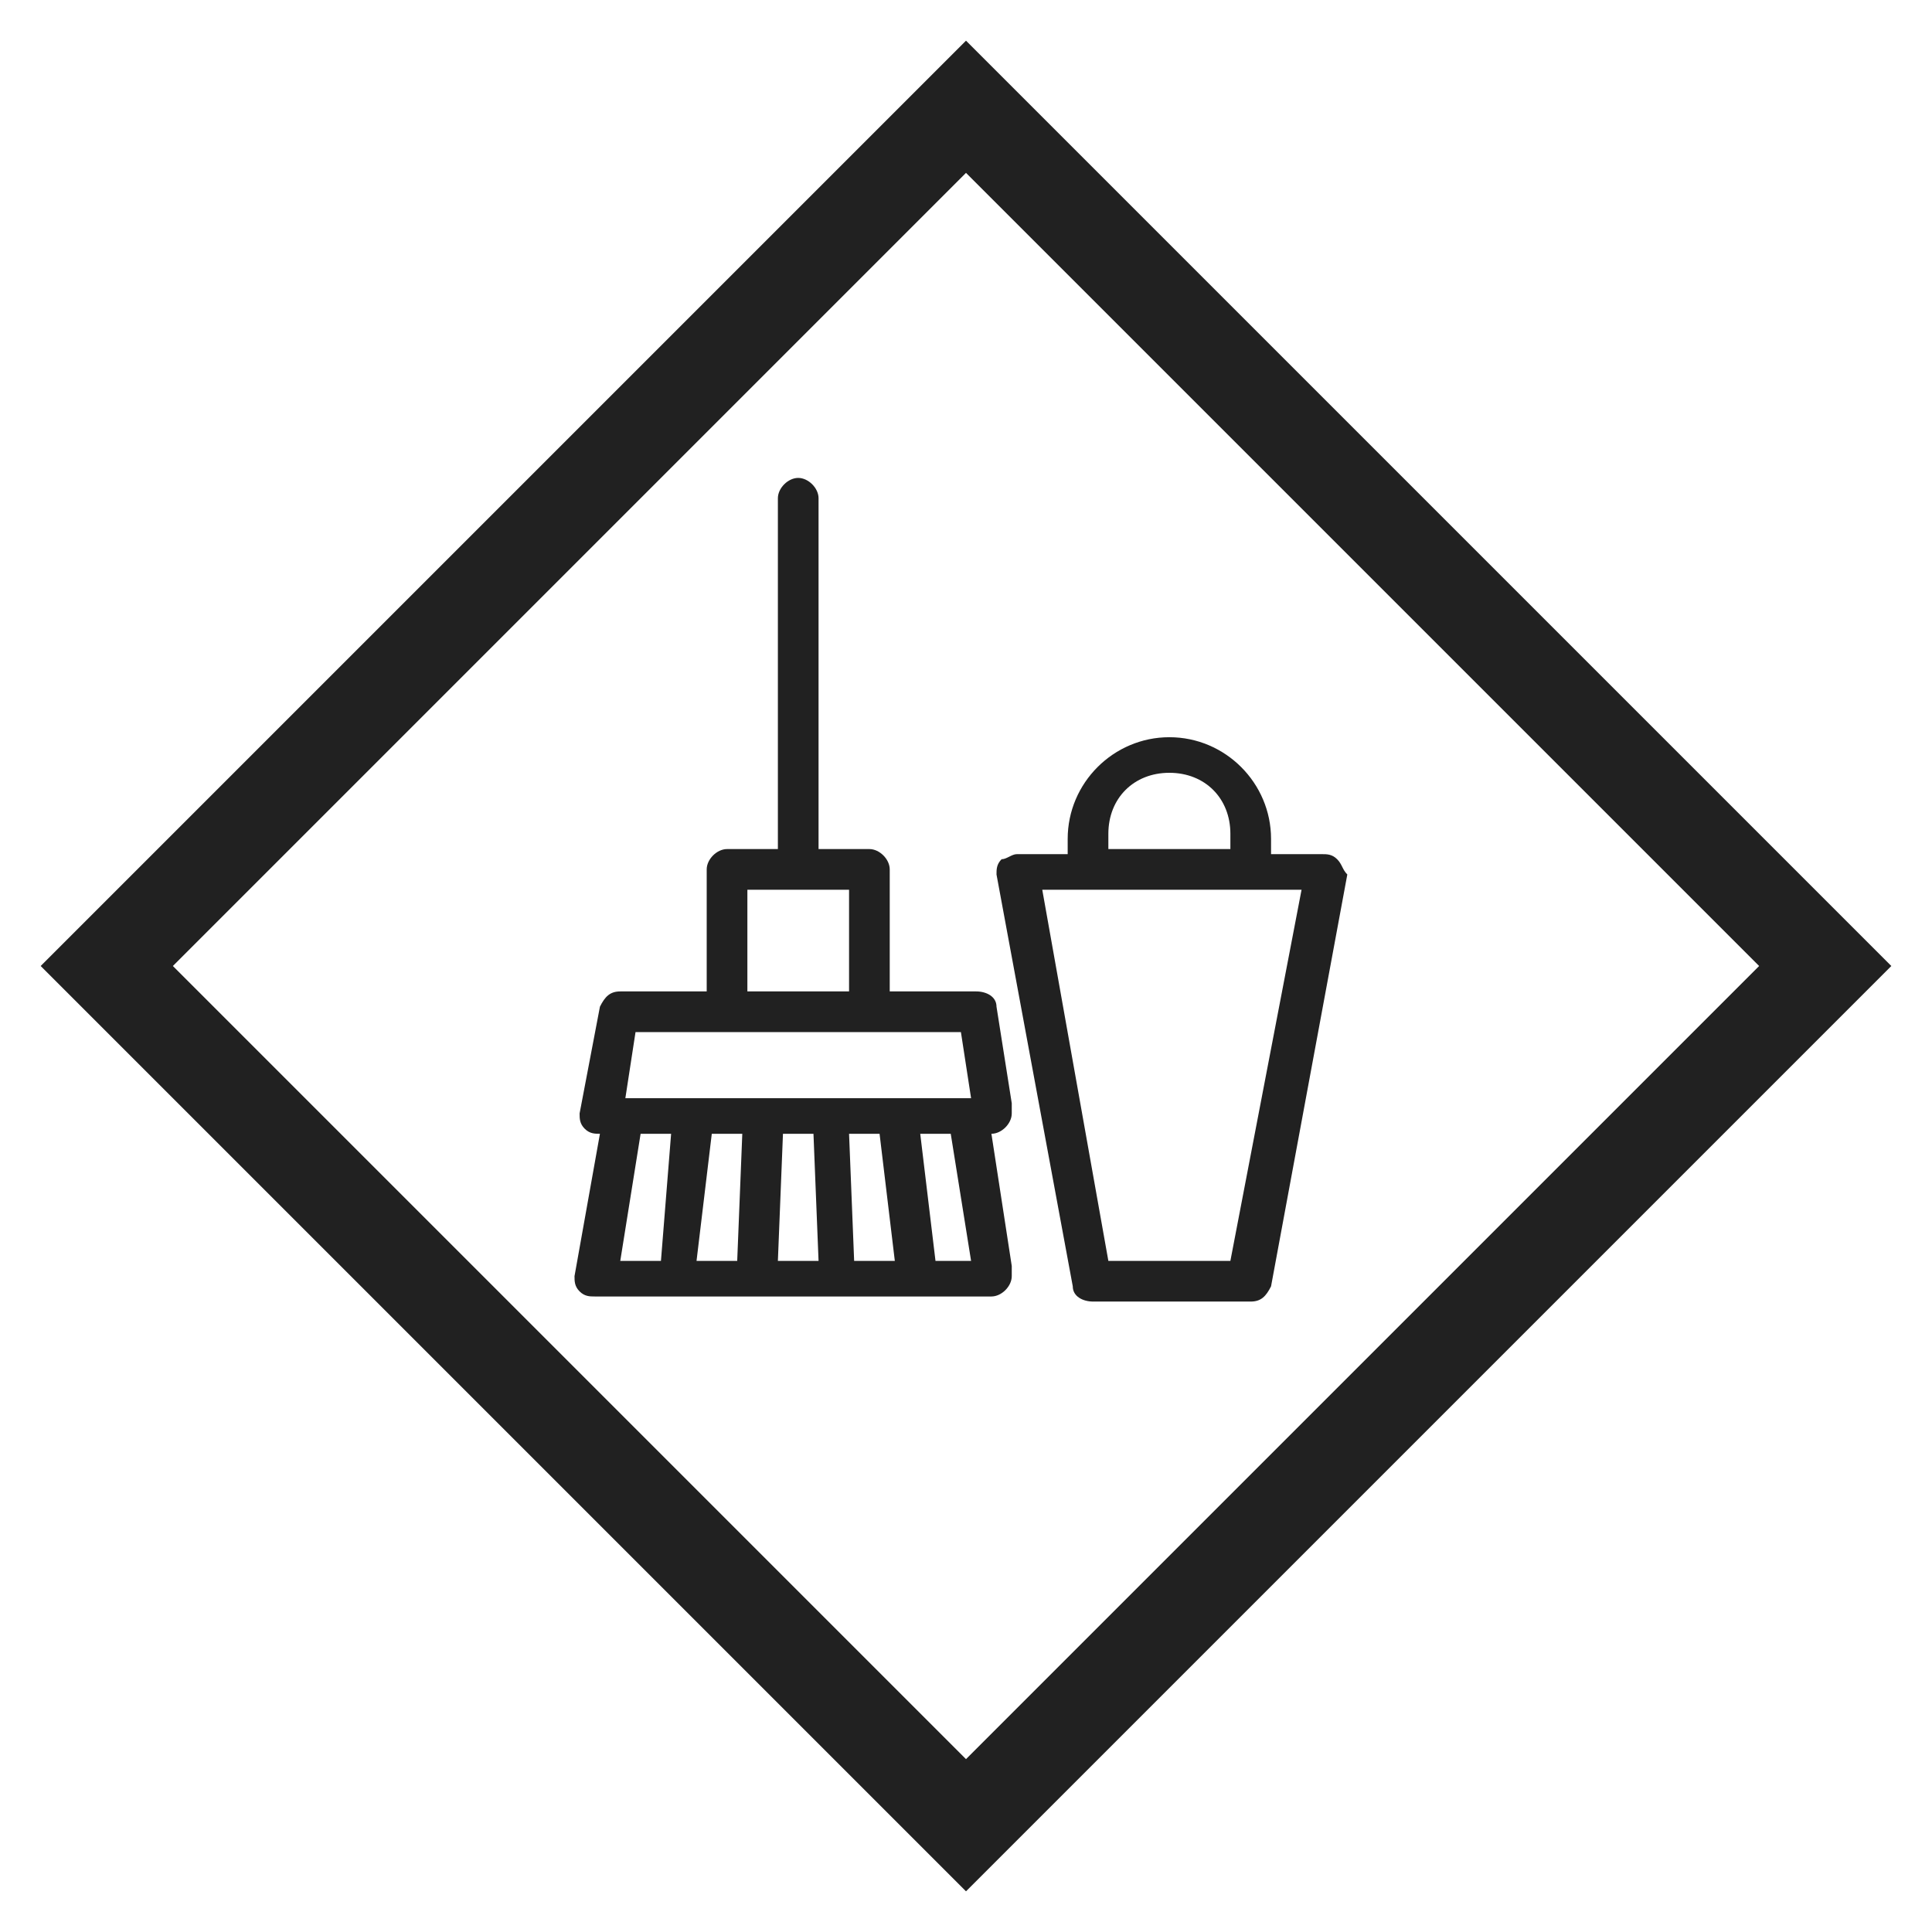
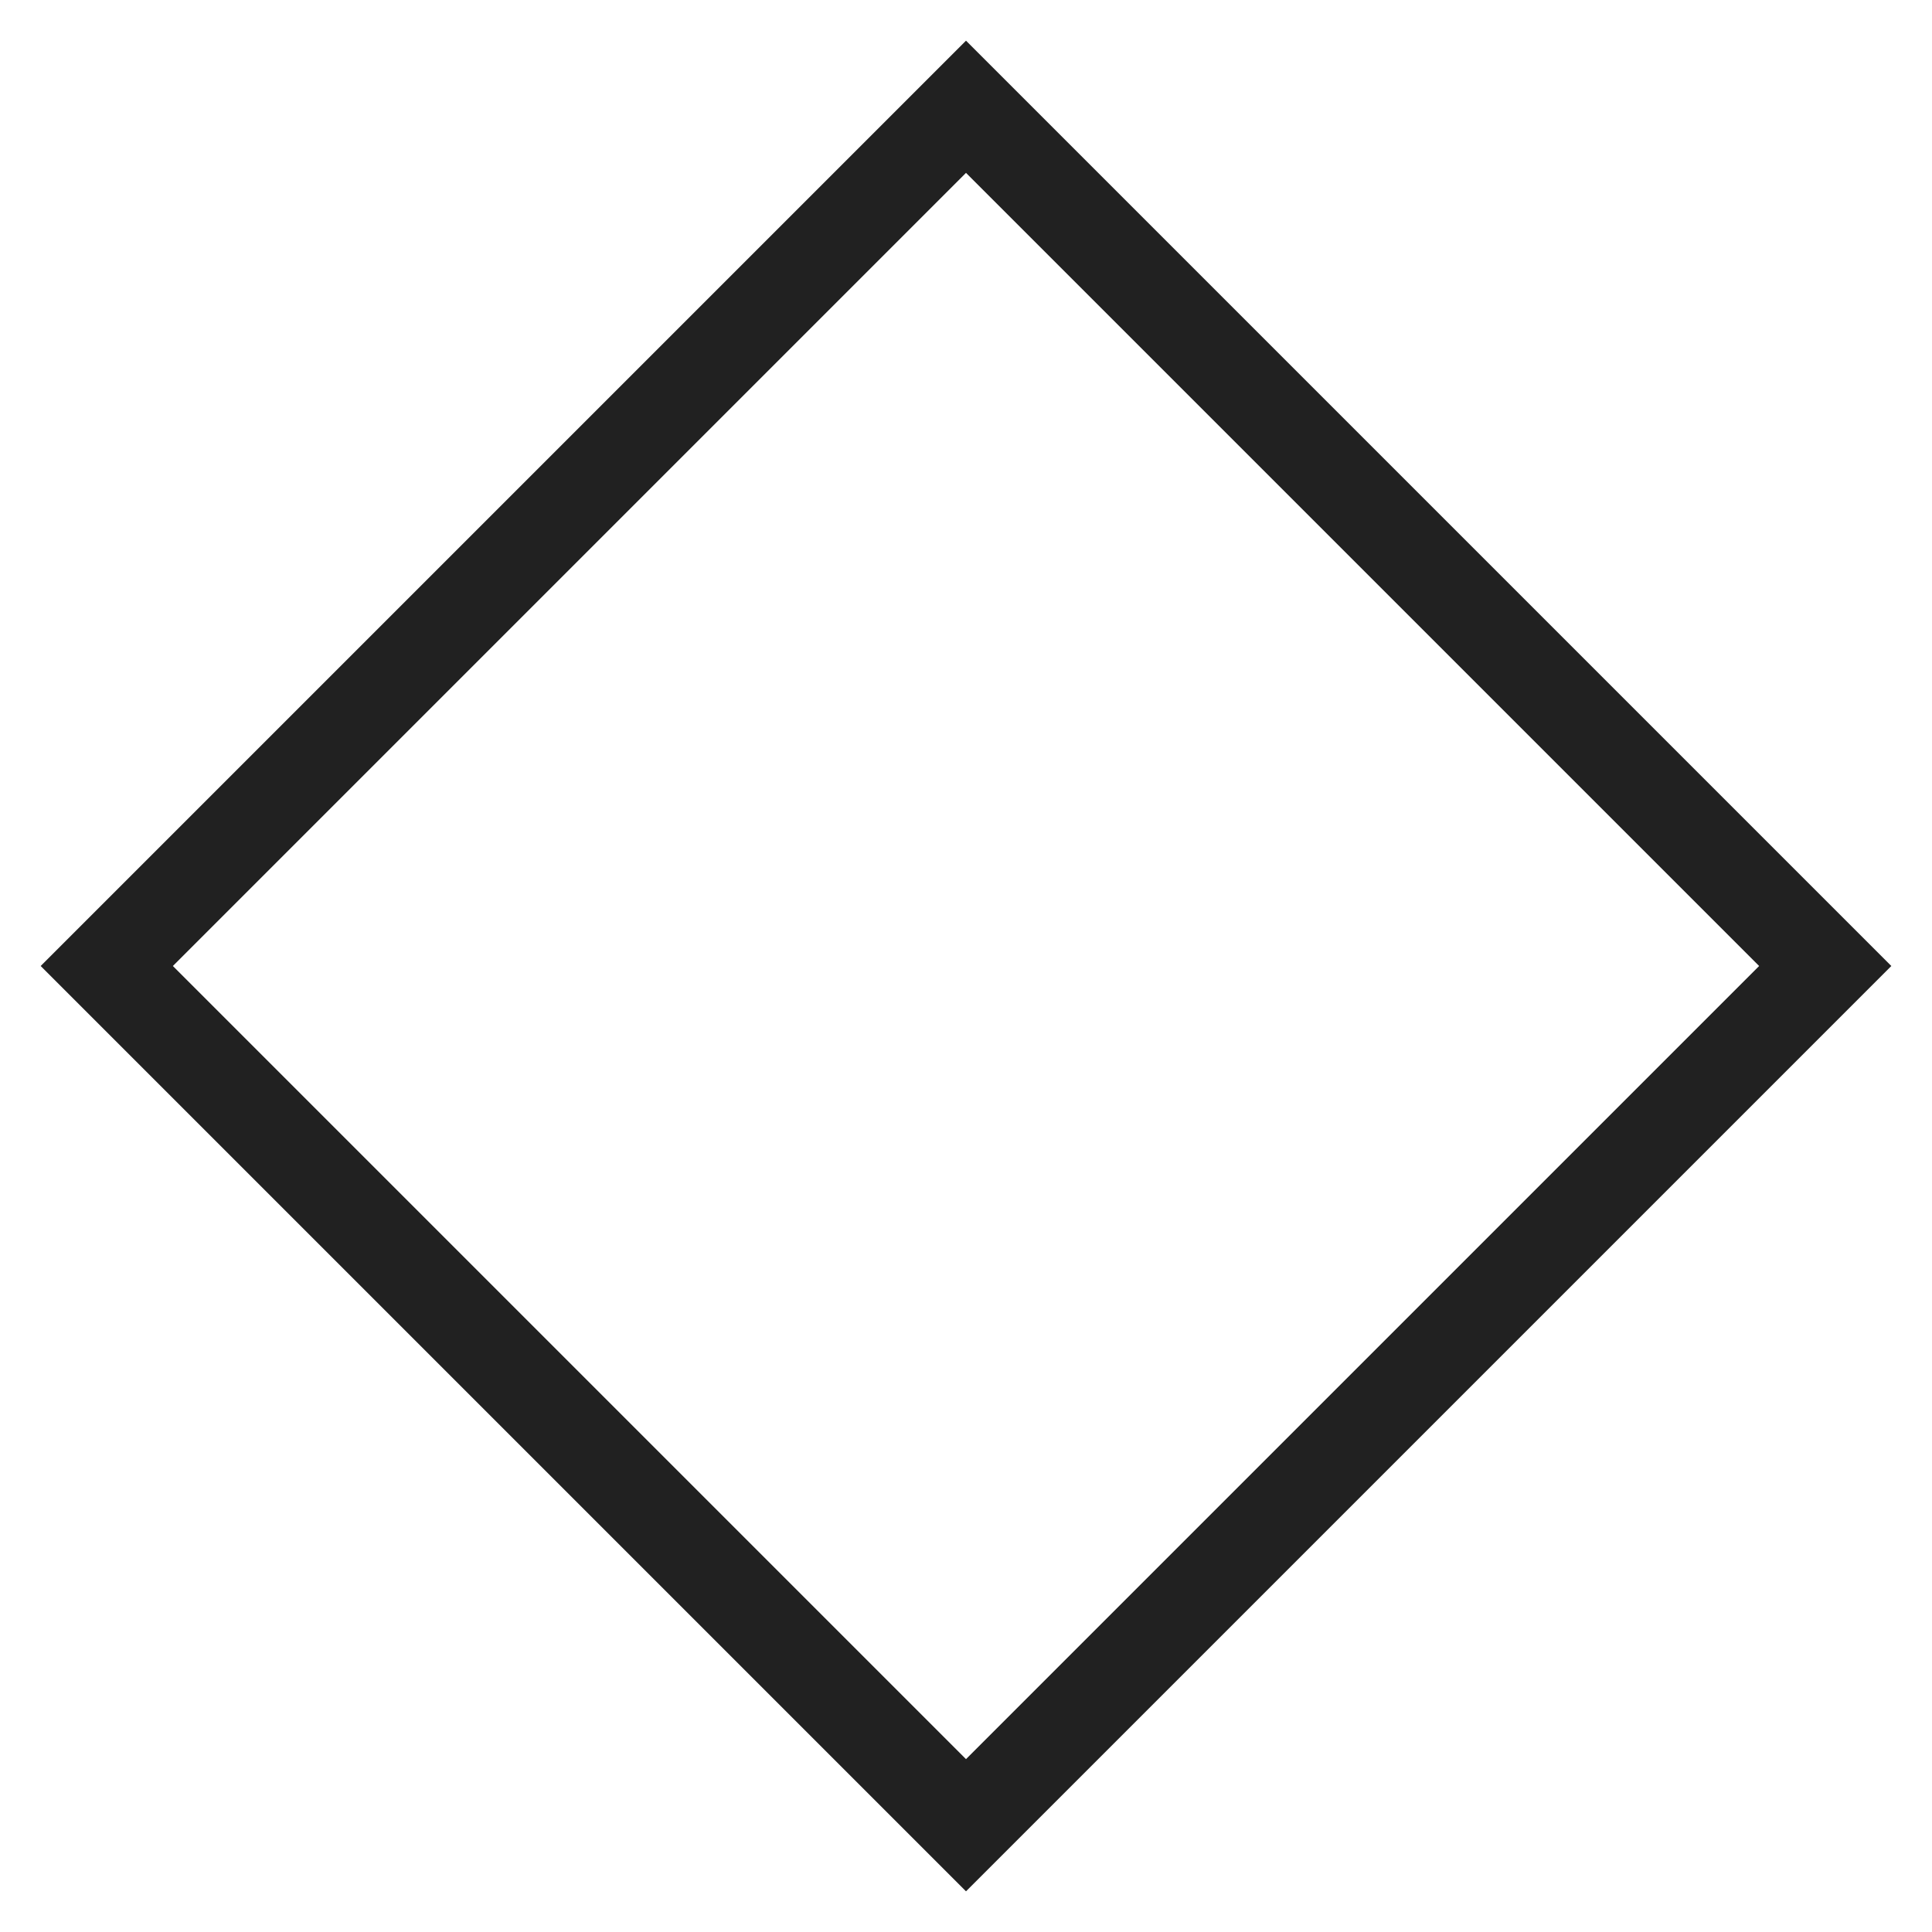
<svg xmlns="http://www.w3.org/2000/svg" viewBox="0 0 38 38" width="68" height="68">
  <style>.st0{fill:#212121}</style>
-   <path class="st0" d="M19 3.4L34.6 19 19 34.6 3.4 19 19 3.4m0-2.6L.8 19 19 37.2 37.2 19 19 .8z" />
-   <path class="st0" d="M19.5 22.3c.2 0 .4-.2.4-.4v-.2l-.3-1.9c0-.2-.2-.3-.4-.3h-1.7v-2.4c0-.2-.2-.4-.4-.4h-1V9.8c0-.2-.2-.4-.4-.4s-.4.2-.4.4v6.9h-1c-.2 0-.4.2-.4.4v2.4h-1.7c-.2 0-.3.1-.4.3l-.4 2.1c0 .1 0 .2.1.3s.2.1.3.1l-.5 2.8c0 .1 0 .2.1.3s.2.1.3.1h7.8c.2 0 .4-.2.4-.4v-.2l-.4-2.6zm-4.8-4.8h2v2h-2v-2zM13 24.8h-.8l.4-2.5h.6l-.2 2.5zm1.5 0h-.8l.3-2.5h.6l-.1 2.5zm.8 0l.1-2.5h.6l.1 2.5h-.8zm-3-3.2l.2-1.3h6.4l.2 1.3h-6.8zm4.5 3.2l-.1-2.5h.6l.3 2.5h-.8zm1.6 0l-.3-2.5h.6l.4 2.5h-.7zM26.3 16.9c-.1-.1-.2-.1-.3-.1h-1v-.3c0-1.1-.9-2-2-2s-2 .9-2 2v.3h-1c-.1 0-.2.1-.3.1-.1.1-.1.2-.1.3l1.5 8.1c0 .2.2.3.4.3h3.1c.2 0 .3-.1.4-.3l1.5-8.1c-.1-.1-.1-.2-.2-.3zm-4.5-.5c0-.7.5-1.2 1.2-1.2s1.2.5 1.2 1.2v.3h-2.4v-.3zm2.4 8.4h-2.4l-1.3-7.3h5.1l-1.4 7.3z" />
+   <path class="st0" d="M19 3.4L34.6 19 19 34.6 3.4 19 19 3.4m0-2.6L.8 19 19 37.2 37.2 19 19 .8" />
</svg>